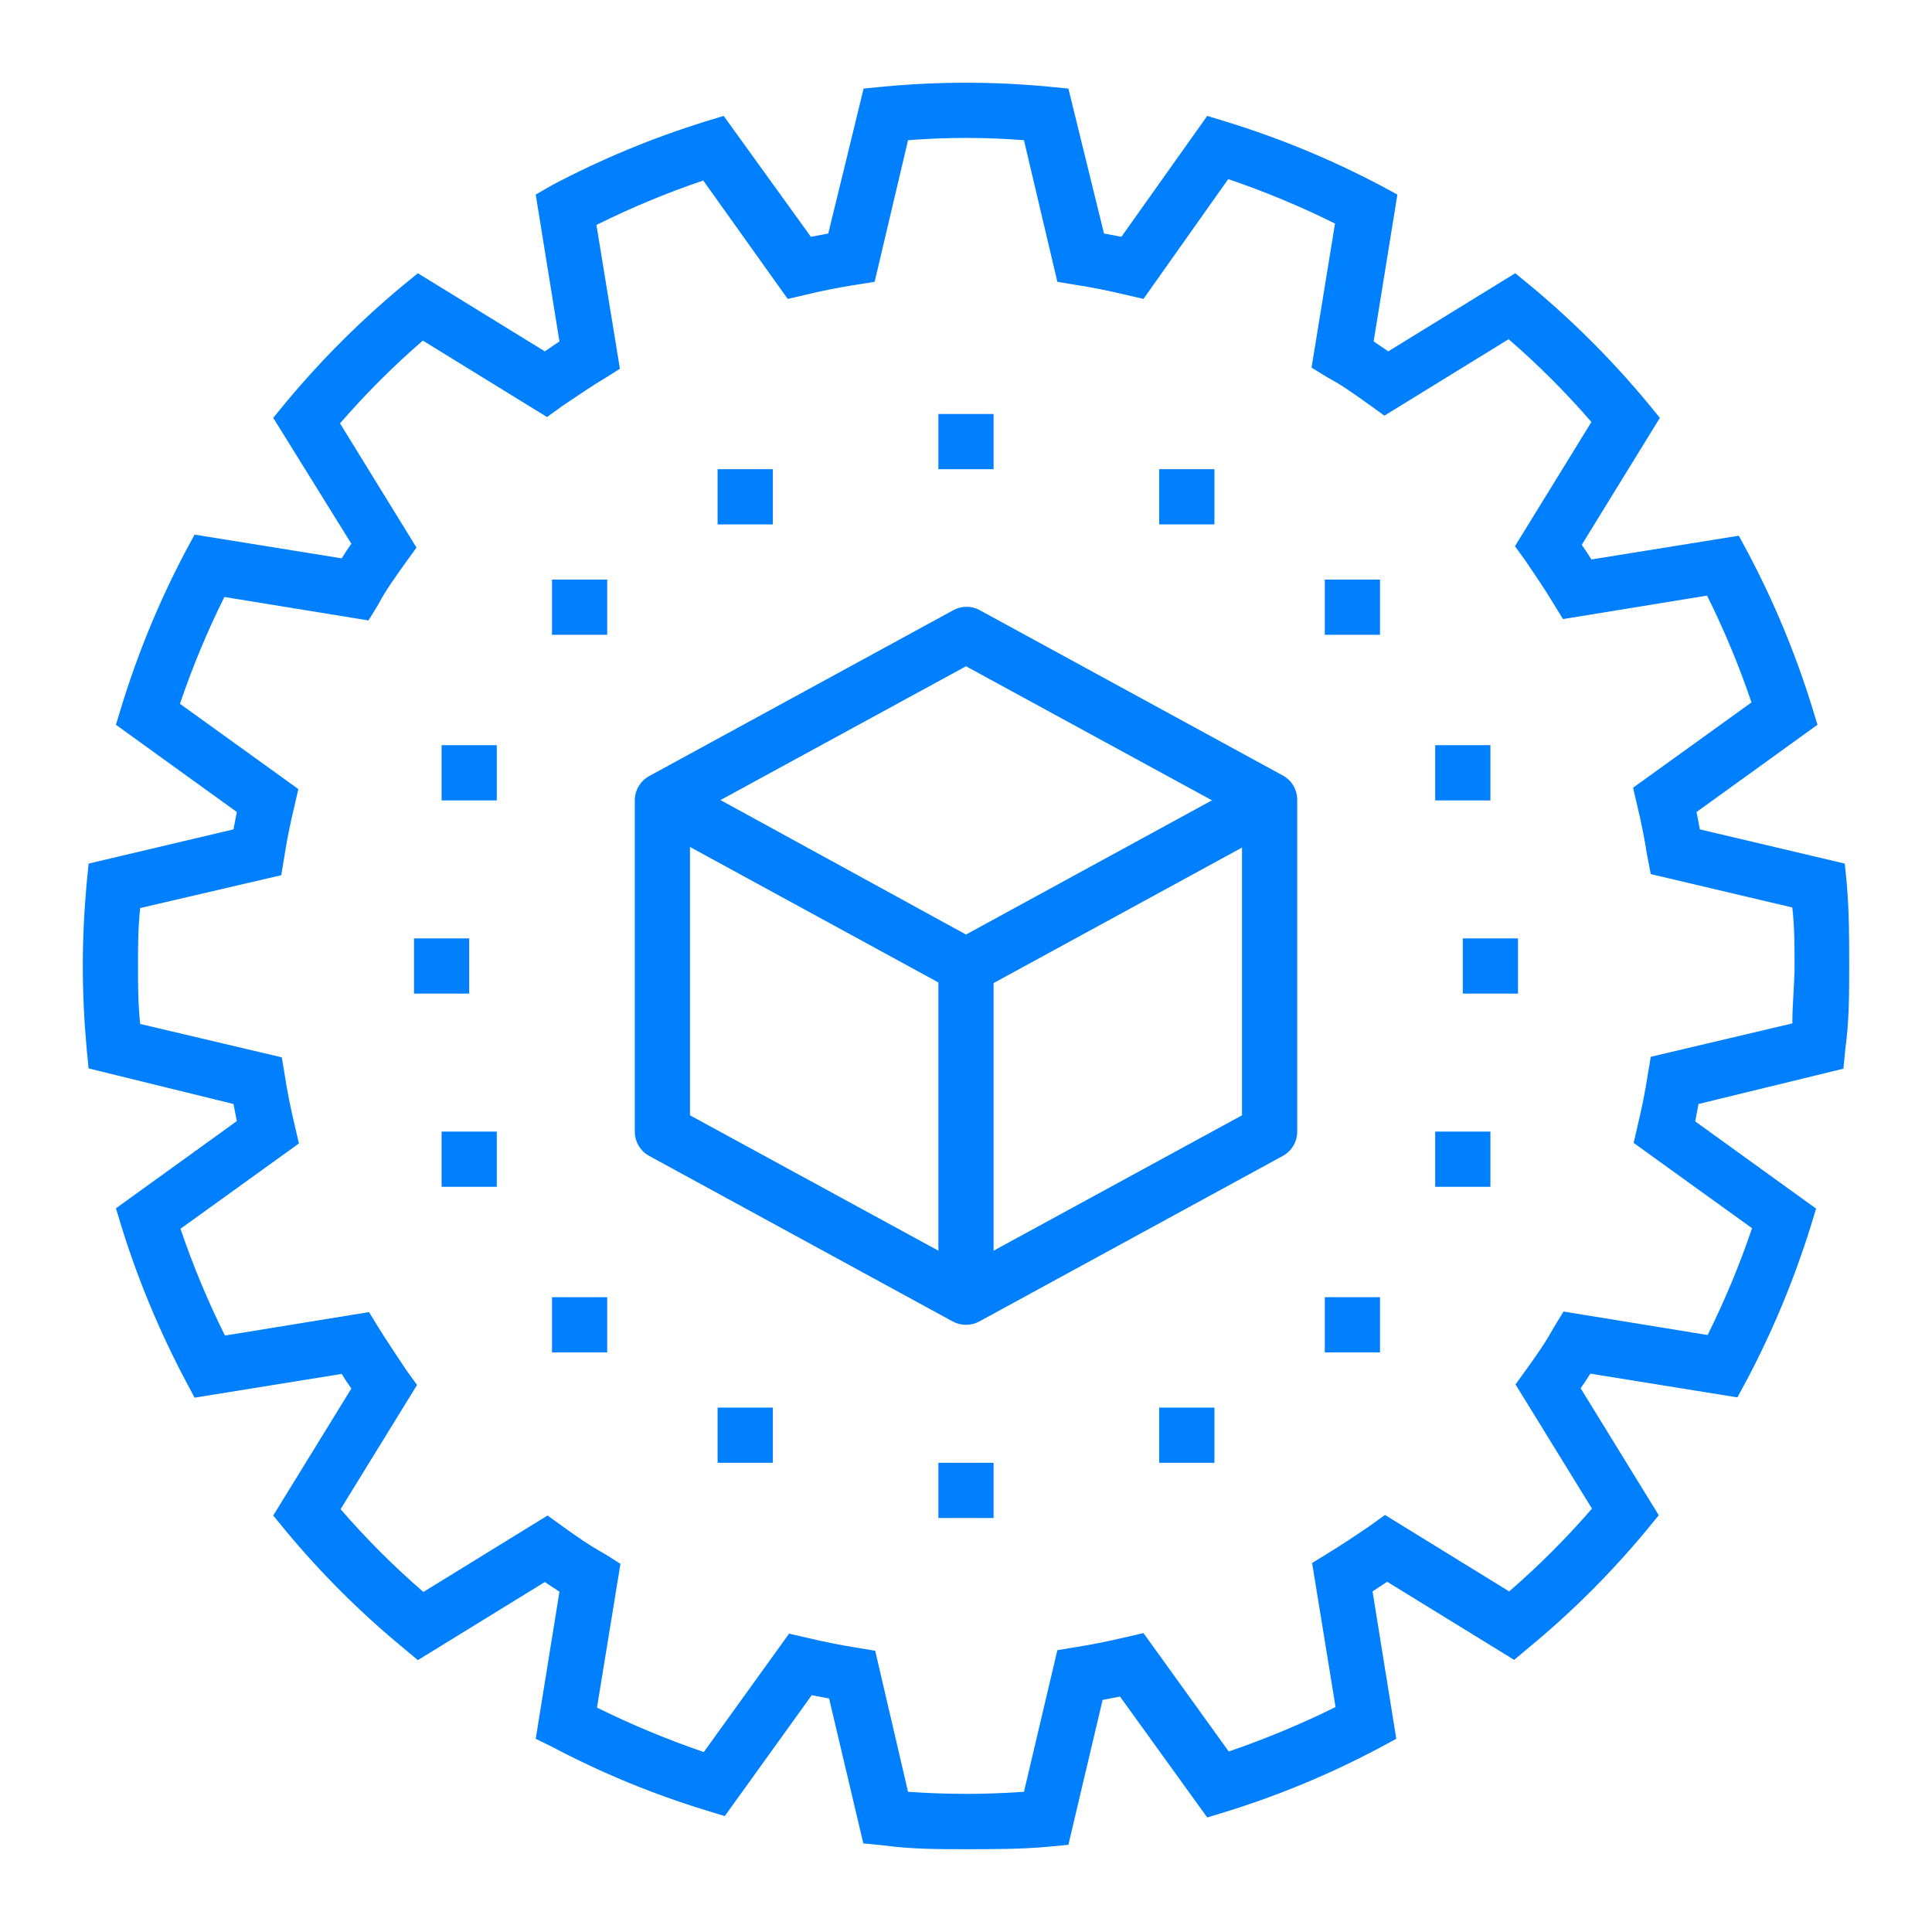
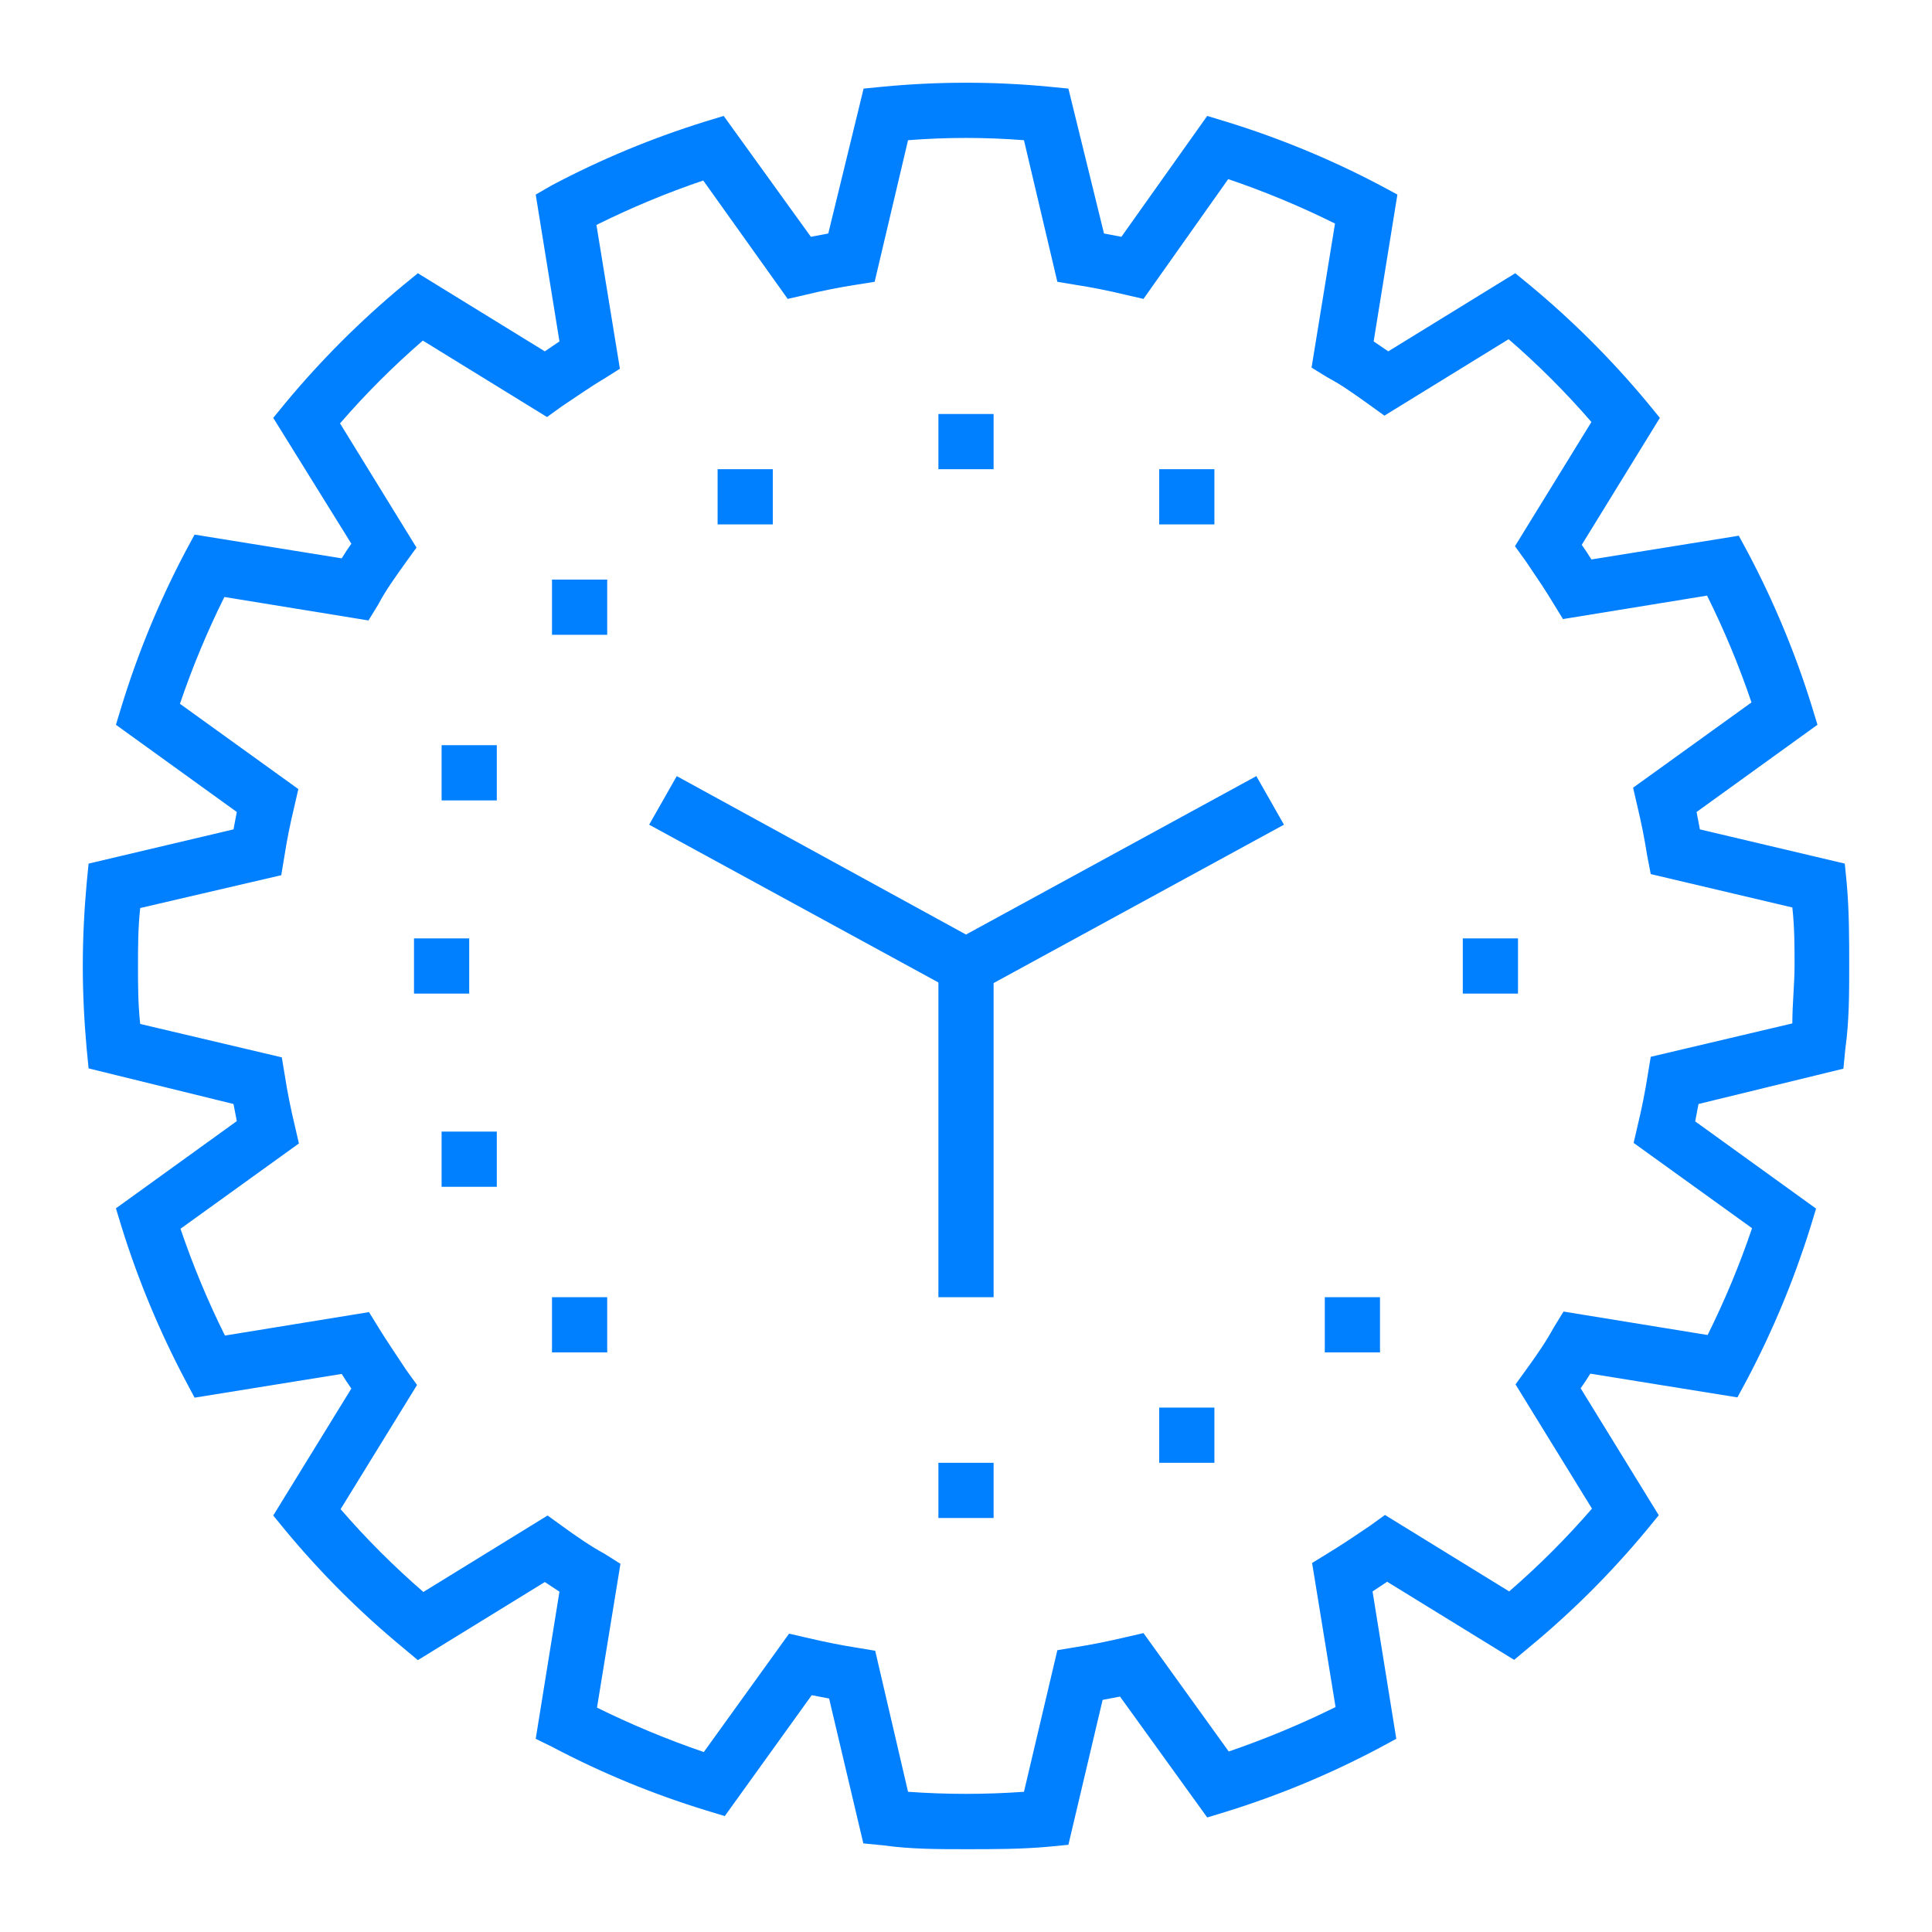
<svg xmlns="http://www.w3.org/2000/svg" width="70" height="70" viewBox="0 0 70 70" fill="none">
  <g clip-path="url(#clip0_424_385)">
-     <path d="M35 48C34.833 48.001 34.667 47.96 34.52 47.88L23.52 41.88C23.362 41.794 23.231 41.667 23.139 41.512C23.048 41.357 23 41.18 23 41V29C23 28.82 23.048 28.644 23.139 28.489C23.231 28.334 23.362 28.207 23.52 28.12L34.52 22.12C34.672 22.032 34.844 21.986 35.02 21.986C35.196 21.986 35.368 22.032 35.52 22.12L46.52 28.12C46.67 28.212 46.794 28.341 46.878 28.496C46.962 28.65 47.005 28.824 47 29V41C47.001 41.18 46.953 41.357 46.861 41.512C46.769 41.667 46.638 41.794 46.48 41.88L35.48 47.88C35.333 47.96 35.167 48.001 35 48V48ZM25 40.41L35 45.86L45 40.41V29.59L35 24.14L25 29.59V40.41Z" fill="#007FFF" />
    <path d="M35 36C34.833 36.001 34.667 35.96 34.52 35.88L23.52 29.88L24.52 28.12L35 33.86L45.52 28.12L46.52 29.88L35.52 35.88C35.361 35.967 35.181 36.008 35 36Z" fill="#007FFF" />
    <path d="M36 35H34V47H36V35Z" fill="#007FFF" />
    <path d="M17 34H15V36H17V34Z" fill="#007FFF" />
    <path d="M22 21H20V23H22V21Z" fill="#007FFF" />
    <path d="M18 27H16V29H18V27Z" fill="#007FFF" />
    <path d="M18 41H16V43H18V41Z" fill="#007FFF" />
-     <path d="M54 27H52V29H54V27Z" fill="#007FFF" />
-     <path d="M54 41H52V43H54V41Z" fill="#007FFF" />
    <path d="M28 17H26V19H28V17Z" fill="#007FFF" />
    <path d="M44 17H42V19H44V17Z" fill="#007FFF" />
-     <path d="M28 51H26V53H28V51Z" fill="#007FFF" />
    <path d="M44 51H42V53H44V51Z" fill="#007FFF" />
    <path d="M22 47H20V49H22V47Z" fill="#007FFF" />
-     <path d="M50 21H48V23H50V21Z" fill="#007FFF" />
    <path d="M50 47H48V49H50V47Z" fill="#007FFF" />
    <path d="M55 34H53V36H55V34Z" fill="#007FFF" />
    <path d="M36 15H34V17H36V15Z" fill="#007FFF" />
    <path d="M36 53H34V55H36V53Z" fill="#007FFF" />
    <path d="M35 67C34 67 33 67 32 66.86L31.28 66.79L30.04 61.54L29.41 61.42L26.26 65.8L25.57 65.59C23.645 65 21.78 64.23 20 63.29L19.41 63L20.27 57.67L19.74 57.32L15.14 60.15L14.59 59.69C13.047 58.416 11.628 56.999 10.35 55.46L9.9 54.91L12.73 50.31C12.61 50.14 12.49 49.96 12.38 49.78L7.05 50.64L6.71 50C5.776 48.231 5.006 46.38 4.41 44.47L4.2 43.78L8.58 40.62L8.46 40L3.21 38.71L3.14 38C3.05 37 3 36 3 35C3 34 3.05 33 3.14 32L3.21 31.29L8.46 30.05L8.58 29.42L4.2 26.26L4.41 25.57C5.002 23.646 5.772 21.781 6.71 20L7.05 19.37L12.38 20.23C12.49 20.05 12.61 19.87 12.73 19.7L9.9 15.14L10.35 14.59C11.63 13.05 13.05 11.63 14.59 10.35L15.14 9.9L19.74 12.73L20.27 12.37L19.41 7.05L20 6.71C21.768 5.775 23.62 5.005 25.53 4.41L26.22 4.2L29.38 8.58L30.01 8.46L31.29 3.21L32 3.14C33.995 2.95 36.005 2.95 38 3.14L38.71 3.21L40 8.46L40.63 8.58L43.74 4.2L44.43 4.41C46.354 5.002 48.219 5.772 50 6.71L50.63 7.05L49.77 12.37L50.3 12.73L54.9 9.9L55.45 10.35C56.99 11.63 58.41 13.05 59.69 14.59L60.14 15.14L57.31 19.74C57.43 19.91 57.55 20.09 57.66 20.27L63 19.41L63.34 20.04C64.275 21.808 65.045 23.66 65.64 25.57L65.85 26.26L61.47 29.42L61.59 30.05L66.84 31.29L66.91 32C67 33 67 34 67 35C67 36 67 37 66.86 38L66.79 38.72L61.54 40L61.42 40.63L65.8 43.79L65.59 44.48C64.993 46.386 64.223 48.234 63.29 50L62.95 50.63L57.62 49.77C57.51 49.95 57.39 50.13 57.27 50.3L60.1 54.9L59.65 55.45C58.372 56.989 56.953 58.406 55.41 59.68L54.86 60.14L50.26 57.31L49.73 57.66L50.59 63L49.96 63.34C48.192 64.277 46.341 65.047 44.43 65.64L43.74 65.85L40.58 61.47L39.95 61.59L38.71 66.84L37.99 66.91C37 67 36 67 35 67ZM32.9 64.92C34.298 65.02 35.702 65.02 37.1 64.92L38.31 59.79L38.97 59.68C39.55 59.59 40.14 59.47 40.78 59.32L41.43 59.17L44.52 63.46C45.843 63.007 47.136 62.469 48.39 61.85L47.54 56.63L48.11 56.28C48.62 55.97 49.11 55.64 49.64 55.28L50.18 54.89L54.68 57.66C55.751 56.733 56.753 55.731 57.68 54.66L54.91 50.16L55.3 49.62C55.67 49.11 56.01 48.62 56.3 48.09L56.65 47.52L61.87 48.37C62.493 47.118 63.031 45.825 63.48 44.5L59.19 41.41L59.34 40.76C59.49 40.14 59.61 39.53 59.7 38.95L59.81 38.29L64.94 37.08C64.94 36.36 65.02 35.66 65.02 34.98C65.02 34.3 65.02 33.6 64.94 32.88L59.81 31.67L59.68 31C59.59 30.42 59.47 29.81 59.32 29.19L59.17 28.54L63.46 25.45C63.011 24.125 62.473 22.832 61.85 21.58L56.63 22.43L56.28 21.86C55.98 21.36 55.64 20.86 55.28 20.33L54.89 19.79L57.66 15.29C56.733 14.219 55.731 13.217 54.66 12.29L50.16 15.06L49.62 14.67C49.1 14.3 48.62 13.95 48.09 13.67L47.52 13.32L48.37 8.1C47.118 7.477 45.825 6.939 44.5 6.49L41.43 10.83L40.78 10.68C40.16 10.53 39.55 10.41 38.97 10.32L38.31 10.21L37.1 5.08C35.702 4.97 34.298 4.97 32.9 5.08L31.69 10.21L31 10.32C30.42 10.41 29.81 10.53 29.19 10.68L28.54 10.83L25.48 6.54C24.155 6.989 22.862 7.527 21.61 8.15L22.46 13.36L21.89 13.72C21.38 14.02 20.89 14.37 20.36 14.72L19.82 15.11L15.32 12.34C14.249 13.267 13.247 14.269 12.32 15.34L15.09 19.84L14.7 20.38C14.32 20.91 13.98 21.38 13.7 21.91L13.35 22.48L8.13 21.63C7.507 22.882 6.969 24.175 6.52 25.5L10.81 28.59L10.66 29.24C10.51 29.86 10.39 30.47 10.3 31.05L10.19 31.71L5.08 32.9C5 33.62 5 34.32 5 35C5 35.68 5 36.38 5.08 37.1L10.21 38.31L10.32 38.97C10.41 39.55 10.53 40.16 10.68 40.78L10.83 41.43L6.54 44.52C6.989 45.845 7.527 47.138 8.15 48.39L13.37 47.54L13.72 48.11C14.03 48.61 14.37 49.11 14.72 49.64L15.11 50.18L12.34 54.68C13.267 55.751 14.269 56.753 15.34 57.68L19.84 54.91L20.38 55.3C20.89 55.67 21.38 56.01 21.91 56.3L22.48 56.66L21.63 61.87C22.884 62.489 24.177 63.027 25.5 63.48L28.59 59.19L29.24 59.34C29.88 59.49 30.47 59.61 31.05 59.7L31.71 59.81L32.9 64.92Z" fill="#007FFF" />
  </g>
  <defs>
    <clipPath id="clip0_424_385">
      <rect width="64" height="64" fill="white" transform="translate(3 3)" />
    </clipPath>
  </defs>
</svg>